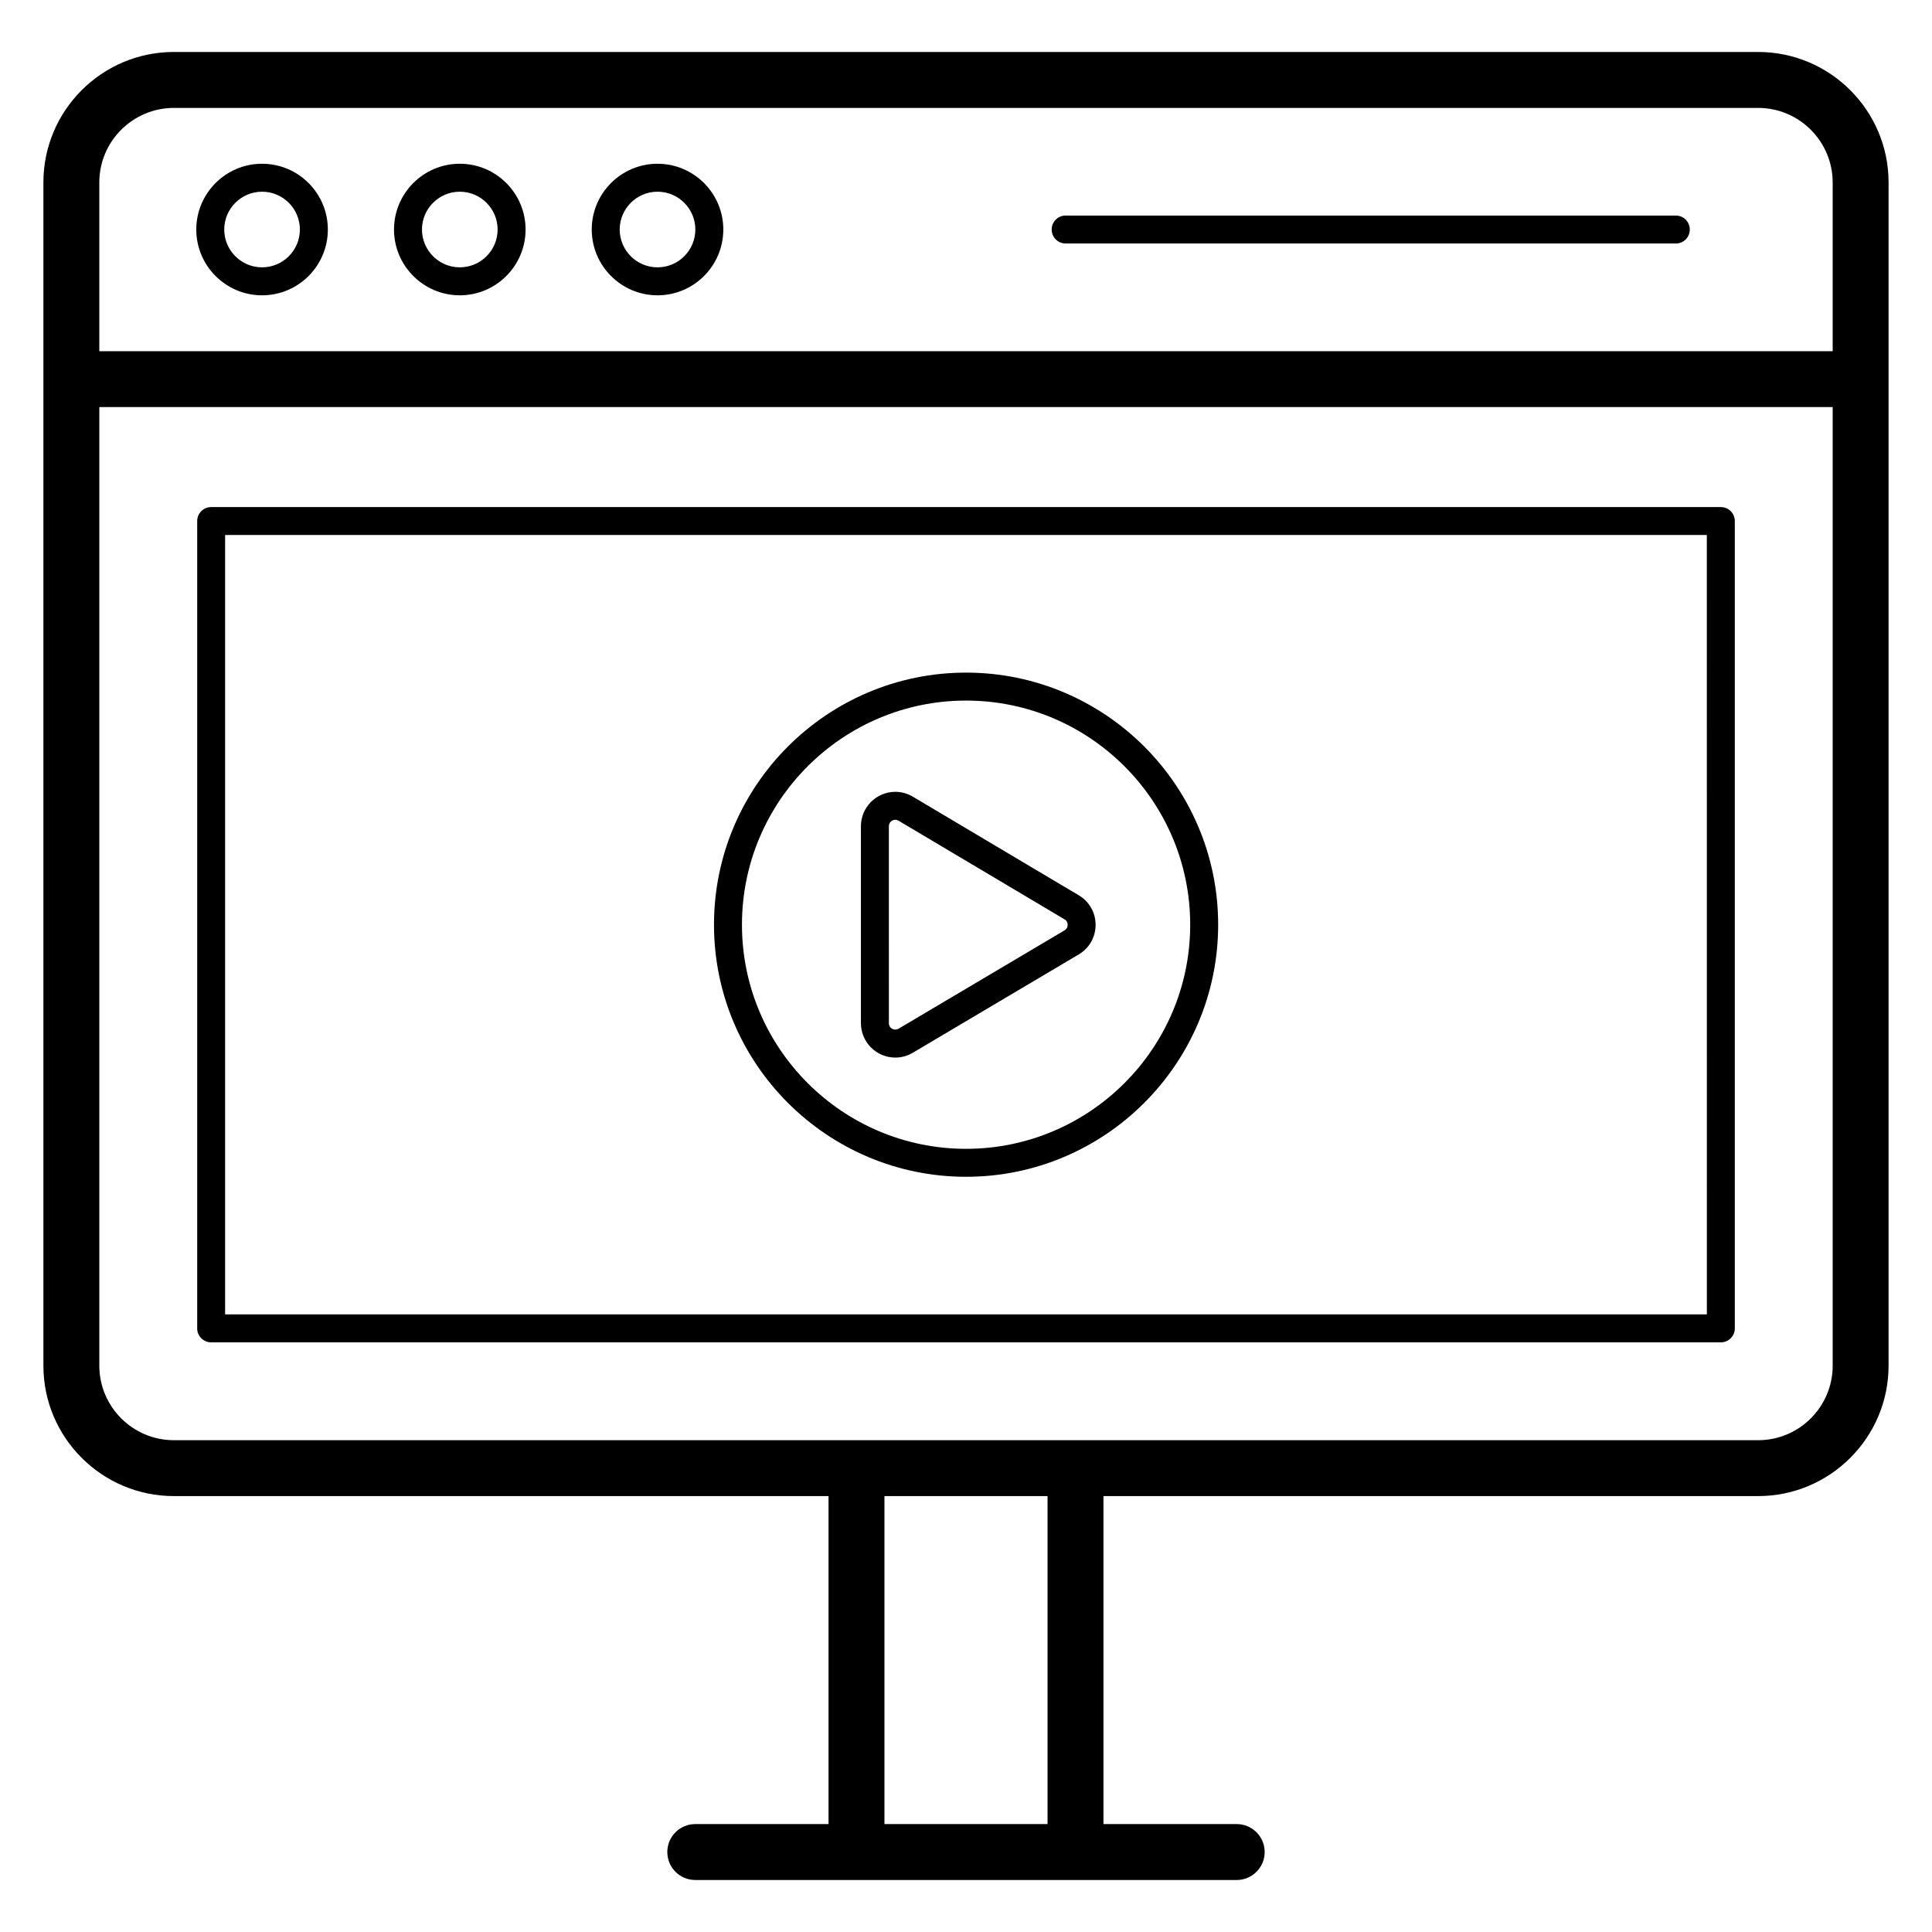
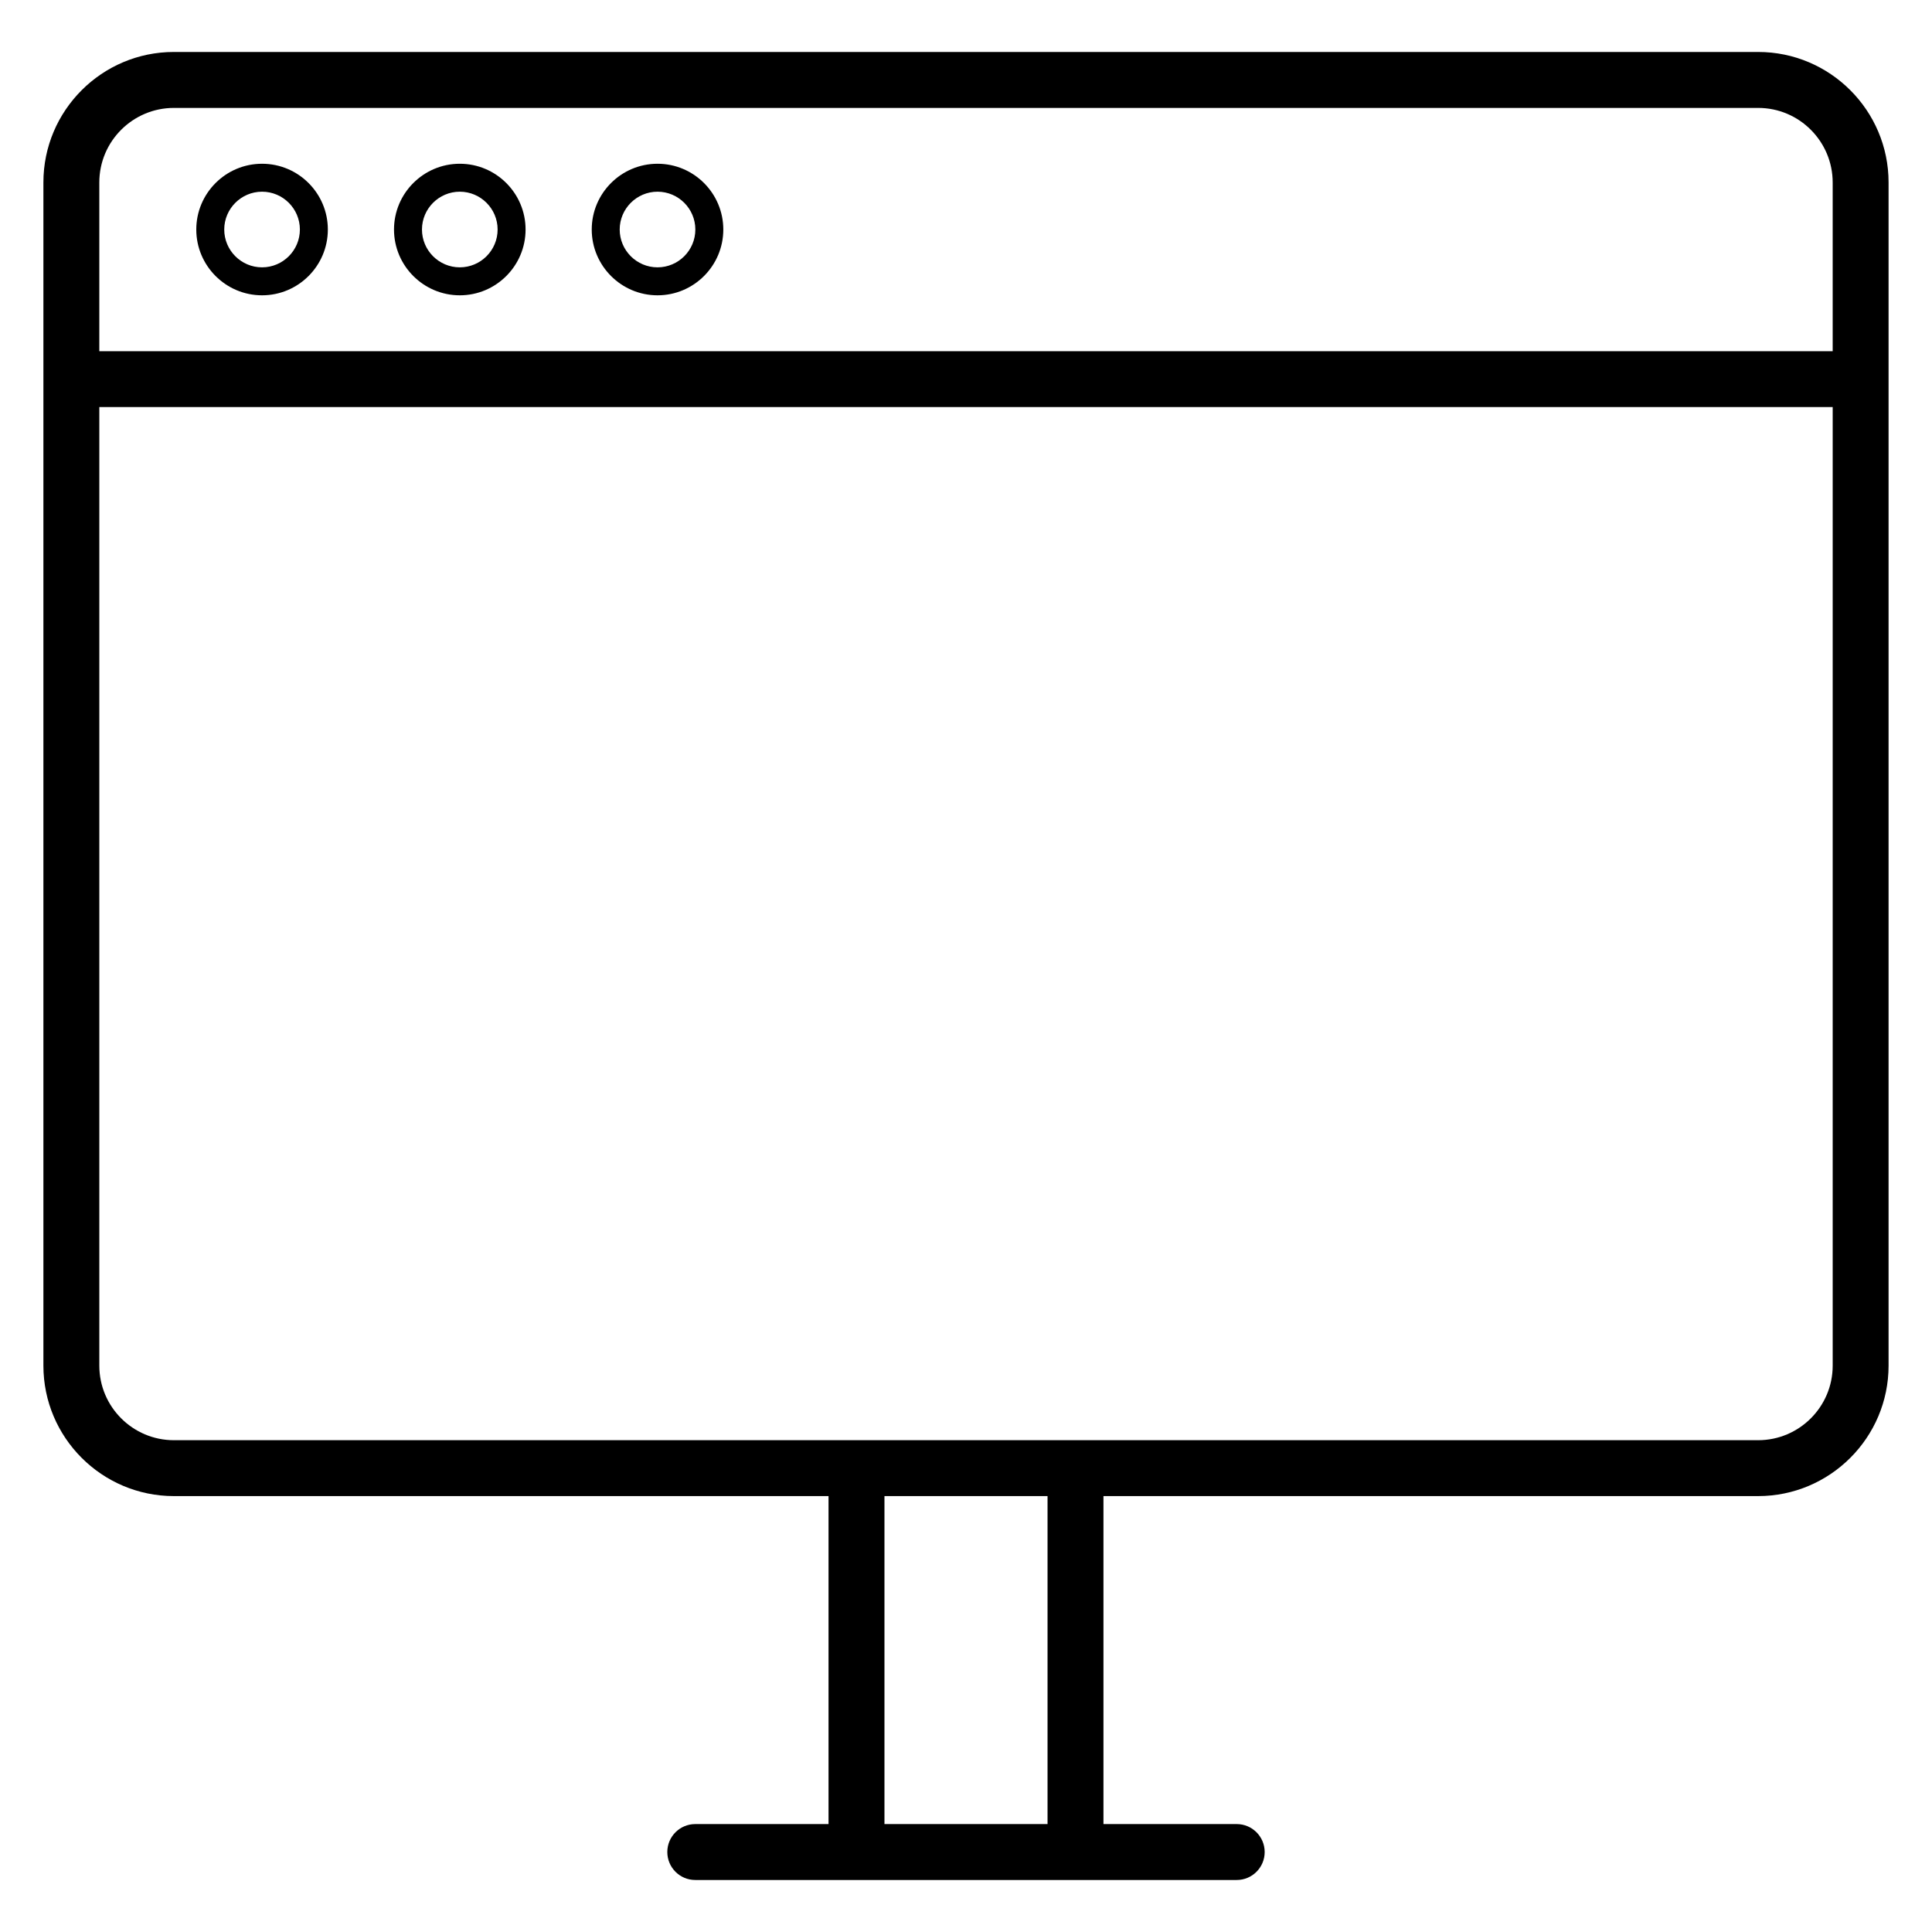
<svg xmlns="http://www.w3.org/2000/svg" fill="#000000" width="800px" height="800px" version="1.1" viewBox="144 144 512 512">
  <g>
    <path d="m190.08 540.48h173.49v86.918h-35.316c-4.09 0-7.41 3.316-7.41 7.41 0 4.09 3.316 7.41 7.41 7.41h143.49c4.09 0 7.41-3.316 7.41-7.41 0-4.09-3.316-7.41-7.41-7.41h-35.316v-86.918h173.49c19.066 0 34.574-15.508 34.574-34.574v-313.56c0-19.062-15.504-34.574-34.574-34.574h-419.84c-19.066 0-34.574 15.508-34.574 34.574v0.004 313.56c0 19.062 15.512 34.57 34.574 34.57zm231.53 86.918h-43.219v-86.918h43.219zm188.31-101.73h-419.84c-10.895 0-19.758-8.863-19.758-19.758v-254.03h459.36v254.03c0 10.895-8.863 19.758-19.758 19.758zm-419.84-353.07h419.84c10.965 0 19.758 8.938 19.758 19.758v44.711h-459.36v-44.707c0-10.949 8.914-19.762 19.758-19.762z" />
-     <path d="m600.04 278.38h-400.08c-2.047 0-3.703 1.656-3.703 3.703v213.95c0 2.047 1.66 3.703 3.703 3.703h400.08c2.047 0 3.703-1.656 3.703-3.703v-213.95c0-2.047-1.656-3.703-3.703-3.703zm-3.703 213.94h-392.68v-206.54h392.67z" />
    <path d="m213.45 222.26c9.613 0 17.434-7.82 17.434-17.434s-7.82-17.43-17.434-17.43-17.434 7.816-17.434 17.43c0 9.609 7.82 17.434 17.434 17.434zm0-27.457c5.527 0 10.023 4.496 10.023 10.02 0 5.527-4.496 10.023-10.023 10.023-5.527 0.004-10.023-4.492-10.023-10.02 0-5.523 4.496-10.023 10.023-10.023z" />
    <path d="m265.85 222.26c9.613 0 17.434-7.82 17.434-17.434s-7.82-17.43-17.434-17.43c-9.613 0-17.434 7.816-17.434 17.43 0 9.609 7.82 17.434 17.434 17.434zm0-27.457c5.527 0 10.023 4.496 10.023 10.02 0 5.527-4.496 10.023-10.023 10.023s-10.023-4.496-10.023-10.023c0-5.519 4.496-10.02 10.023-10.02z" />
    <path d="m318.25 222.26c9.613 0 17.434-7.82 17.434-17.434s-7.82-17.43-17.434-17.43c-9.613 0-17.434 7.816-17.434 17.43 0.004 9.609 7.824 17.434 17.434 17.434zm0-27.457c5.527 0 10.023 4.496 10.023 10.02 0 5.527-4.496 10.023-10.023 10.023s-10.023-4.496-10.023-10.023c0.004-5.519 4.5-10.02 10.023-10.02z" />
-     <path d="m426.41 208.53h161.7c2.047 0 3.703-1.656 3.703-3.703s-1.656-3.703-3.703-3.703l-161.7-0.004c-2.047 0-3.703 1.656-3.703 3.703-0.004 2.051 1.656 3.707 3.703 3.707z" />
-     <path d="m400.02 455.86c36.836 0 66.805-29.969 66.805-66.805 0-36.836-29.969-66.805-66.805-66.805-36.836 0-66.805 29.969-66.805 66.805 0 36.836 29.969 66.805 66.805 66.805zm0-126.2c32.75 0 59.395 26.645 59.395 59.395s-26.645 59.395-59.395 59.395-59.395-26.645-59.395-59.395 26.645-59.395 59.395-59.395z" />
-     <path d="m381.27 424.27c1.617 0 3.219-0.441 4.633-1.281l43.977-26.059c2.793-1.652 4.465-4.582 4.465-7.832 0-3.246-1.664-6.176-4.457-7.832l-43.973-26.137c-1.418-0.844-3.023-1.289-4.644-1.289-5.027 0-9.117 4.09-9.117 9.117v52.191c0 5.031 4.09 9.121 9.117 9.121zm-1.711-61.312c0-1.055 0.887-1.707 1.711-1.707 0.293 0 0.586 0.082 0.859 0.246l43.98 26.137c0.723 0.43 0.832 1.102 0.832 1.461 0 0.363-0.109 1.031-0.832 1.461l-43.977 26.059c-1.039 0.621-2.566-0.027-2.57-1.465z" />
  </g>
</svg>